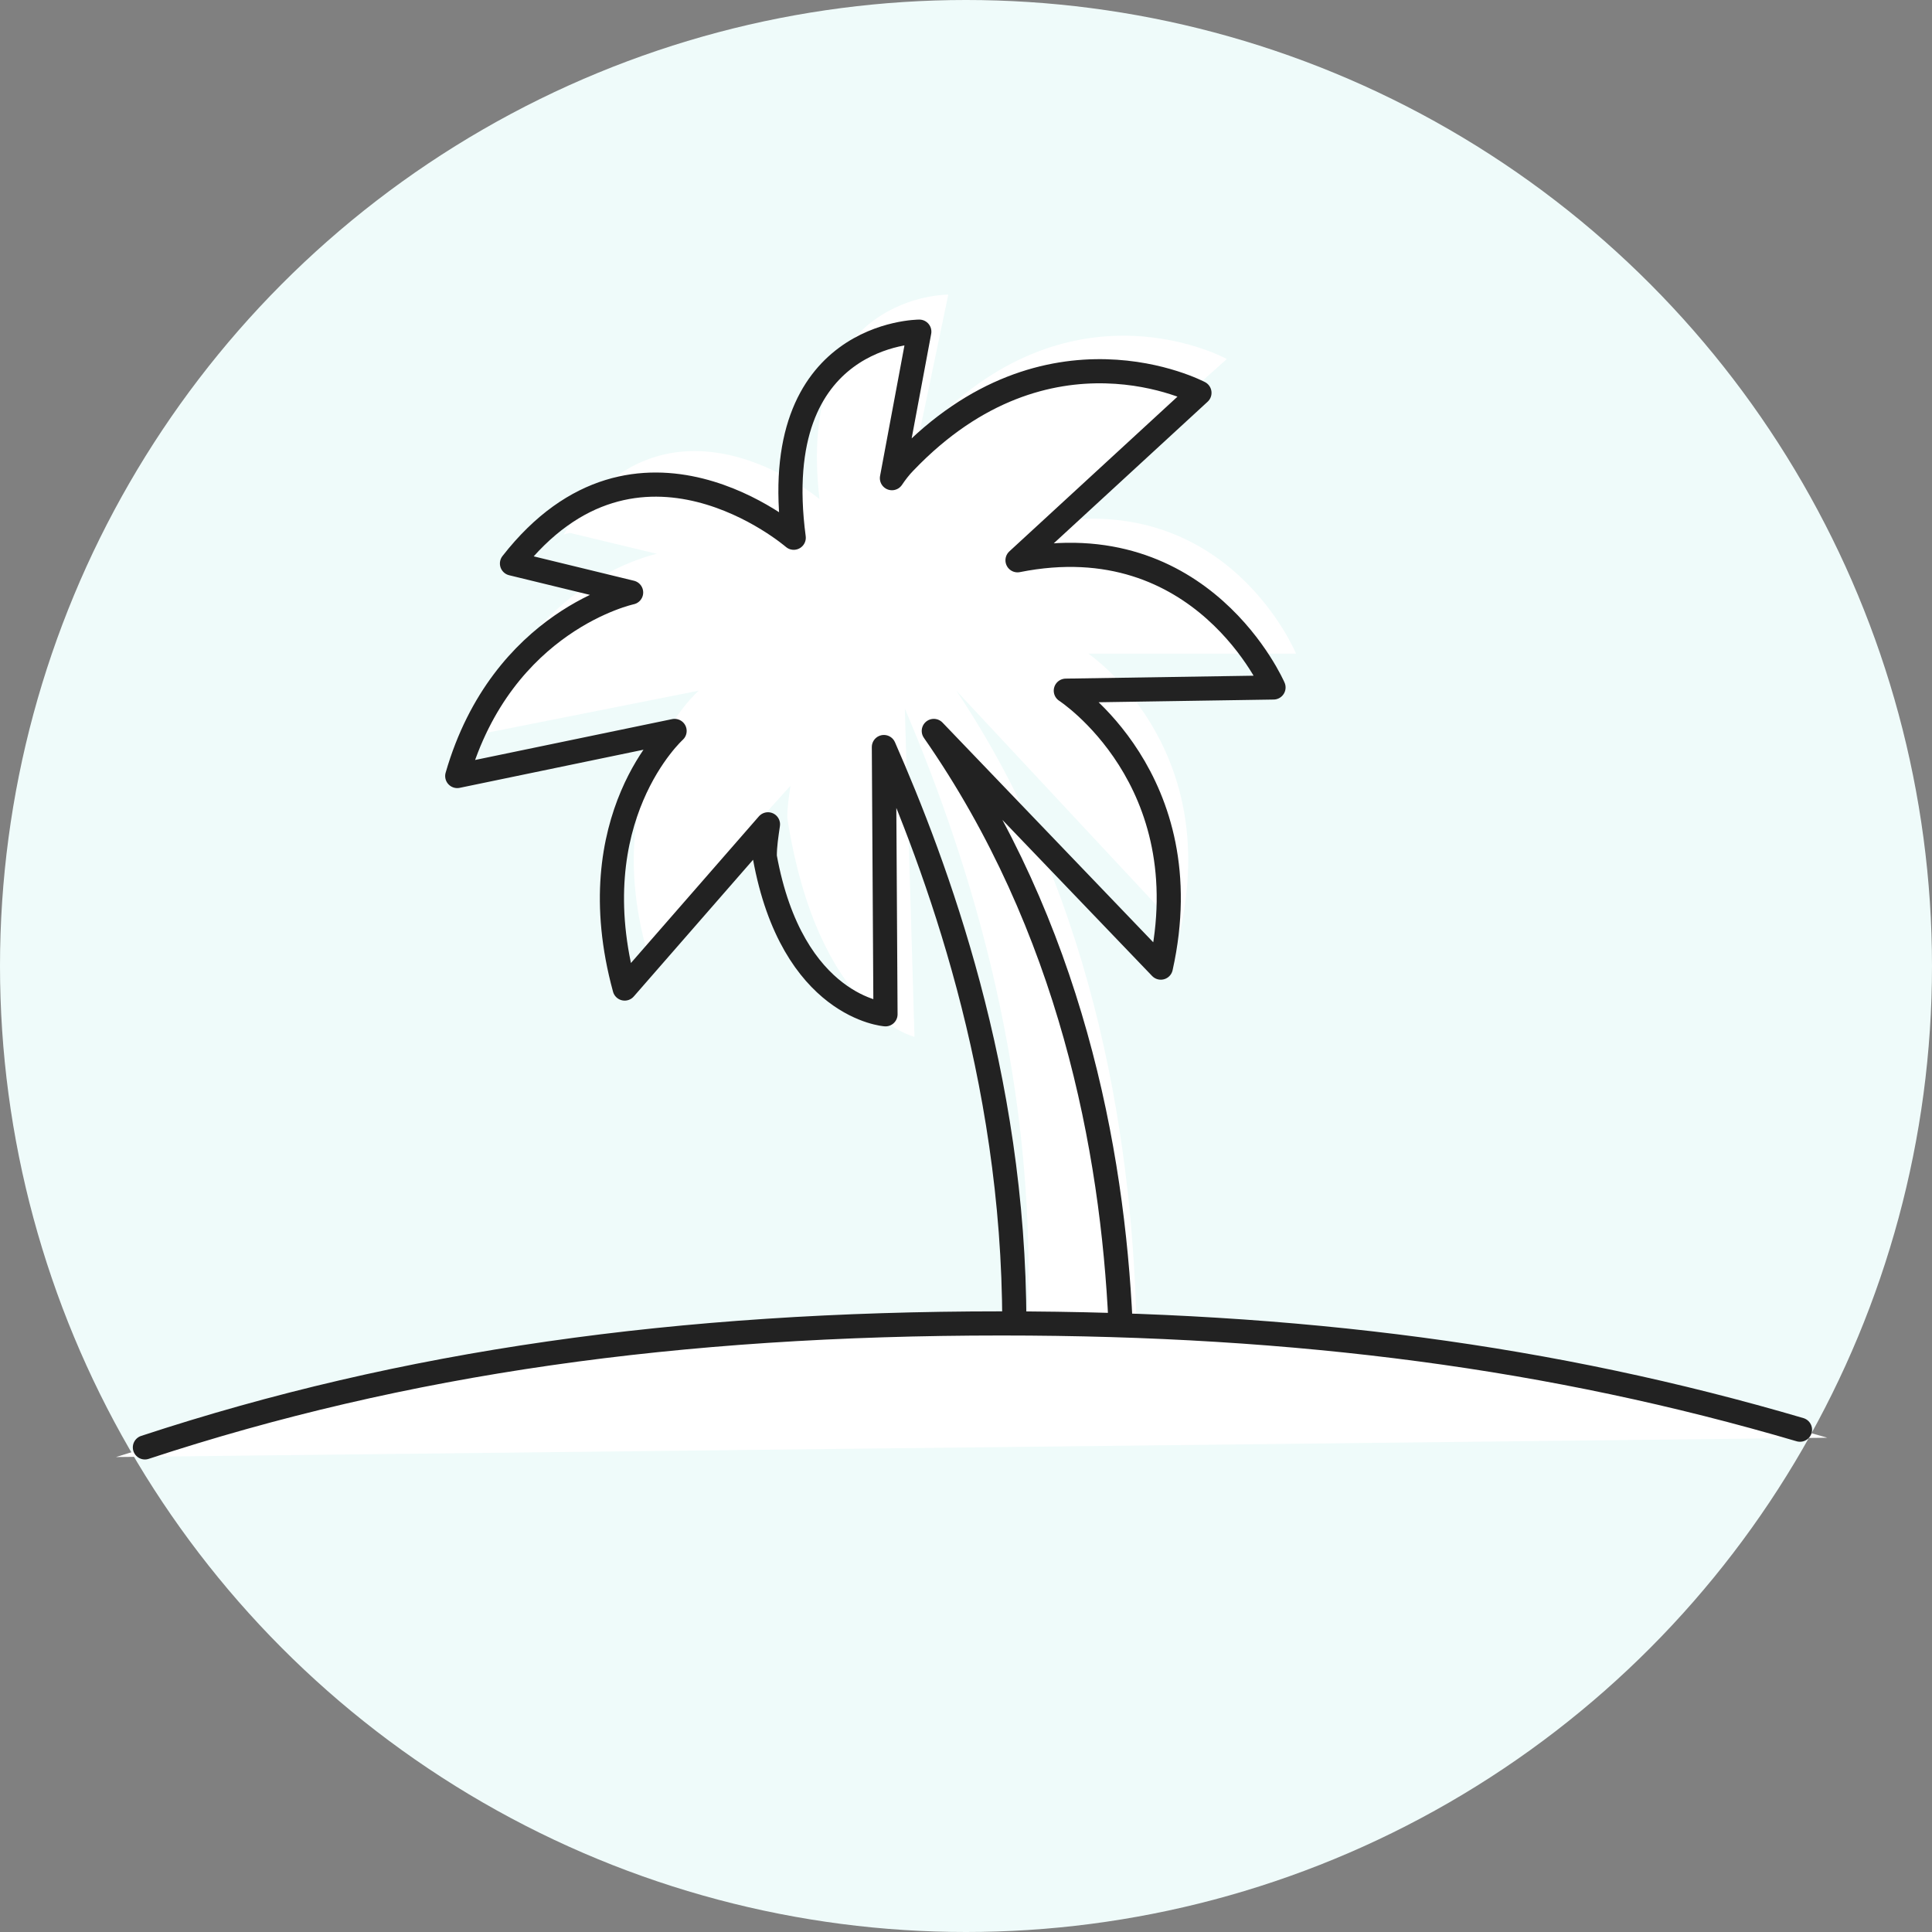
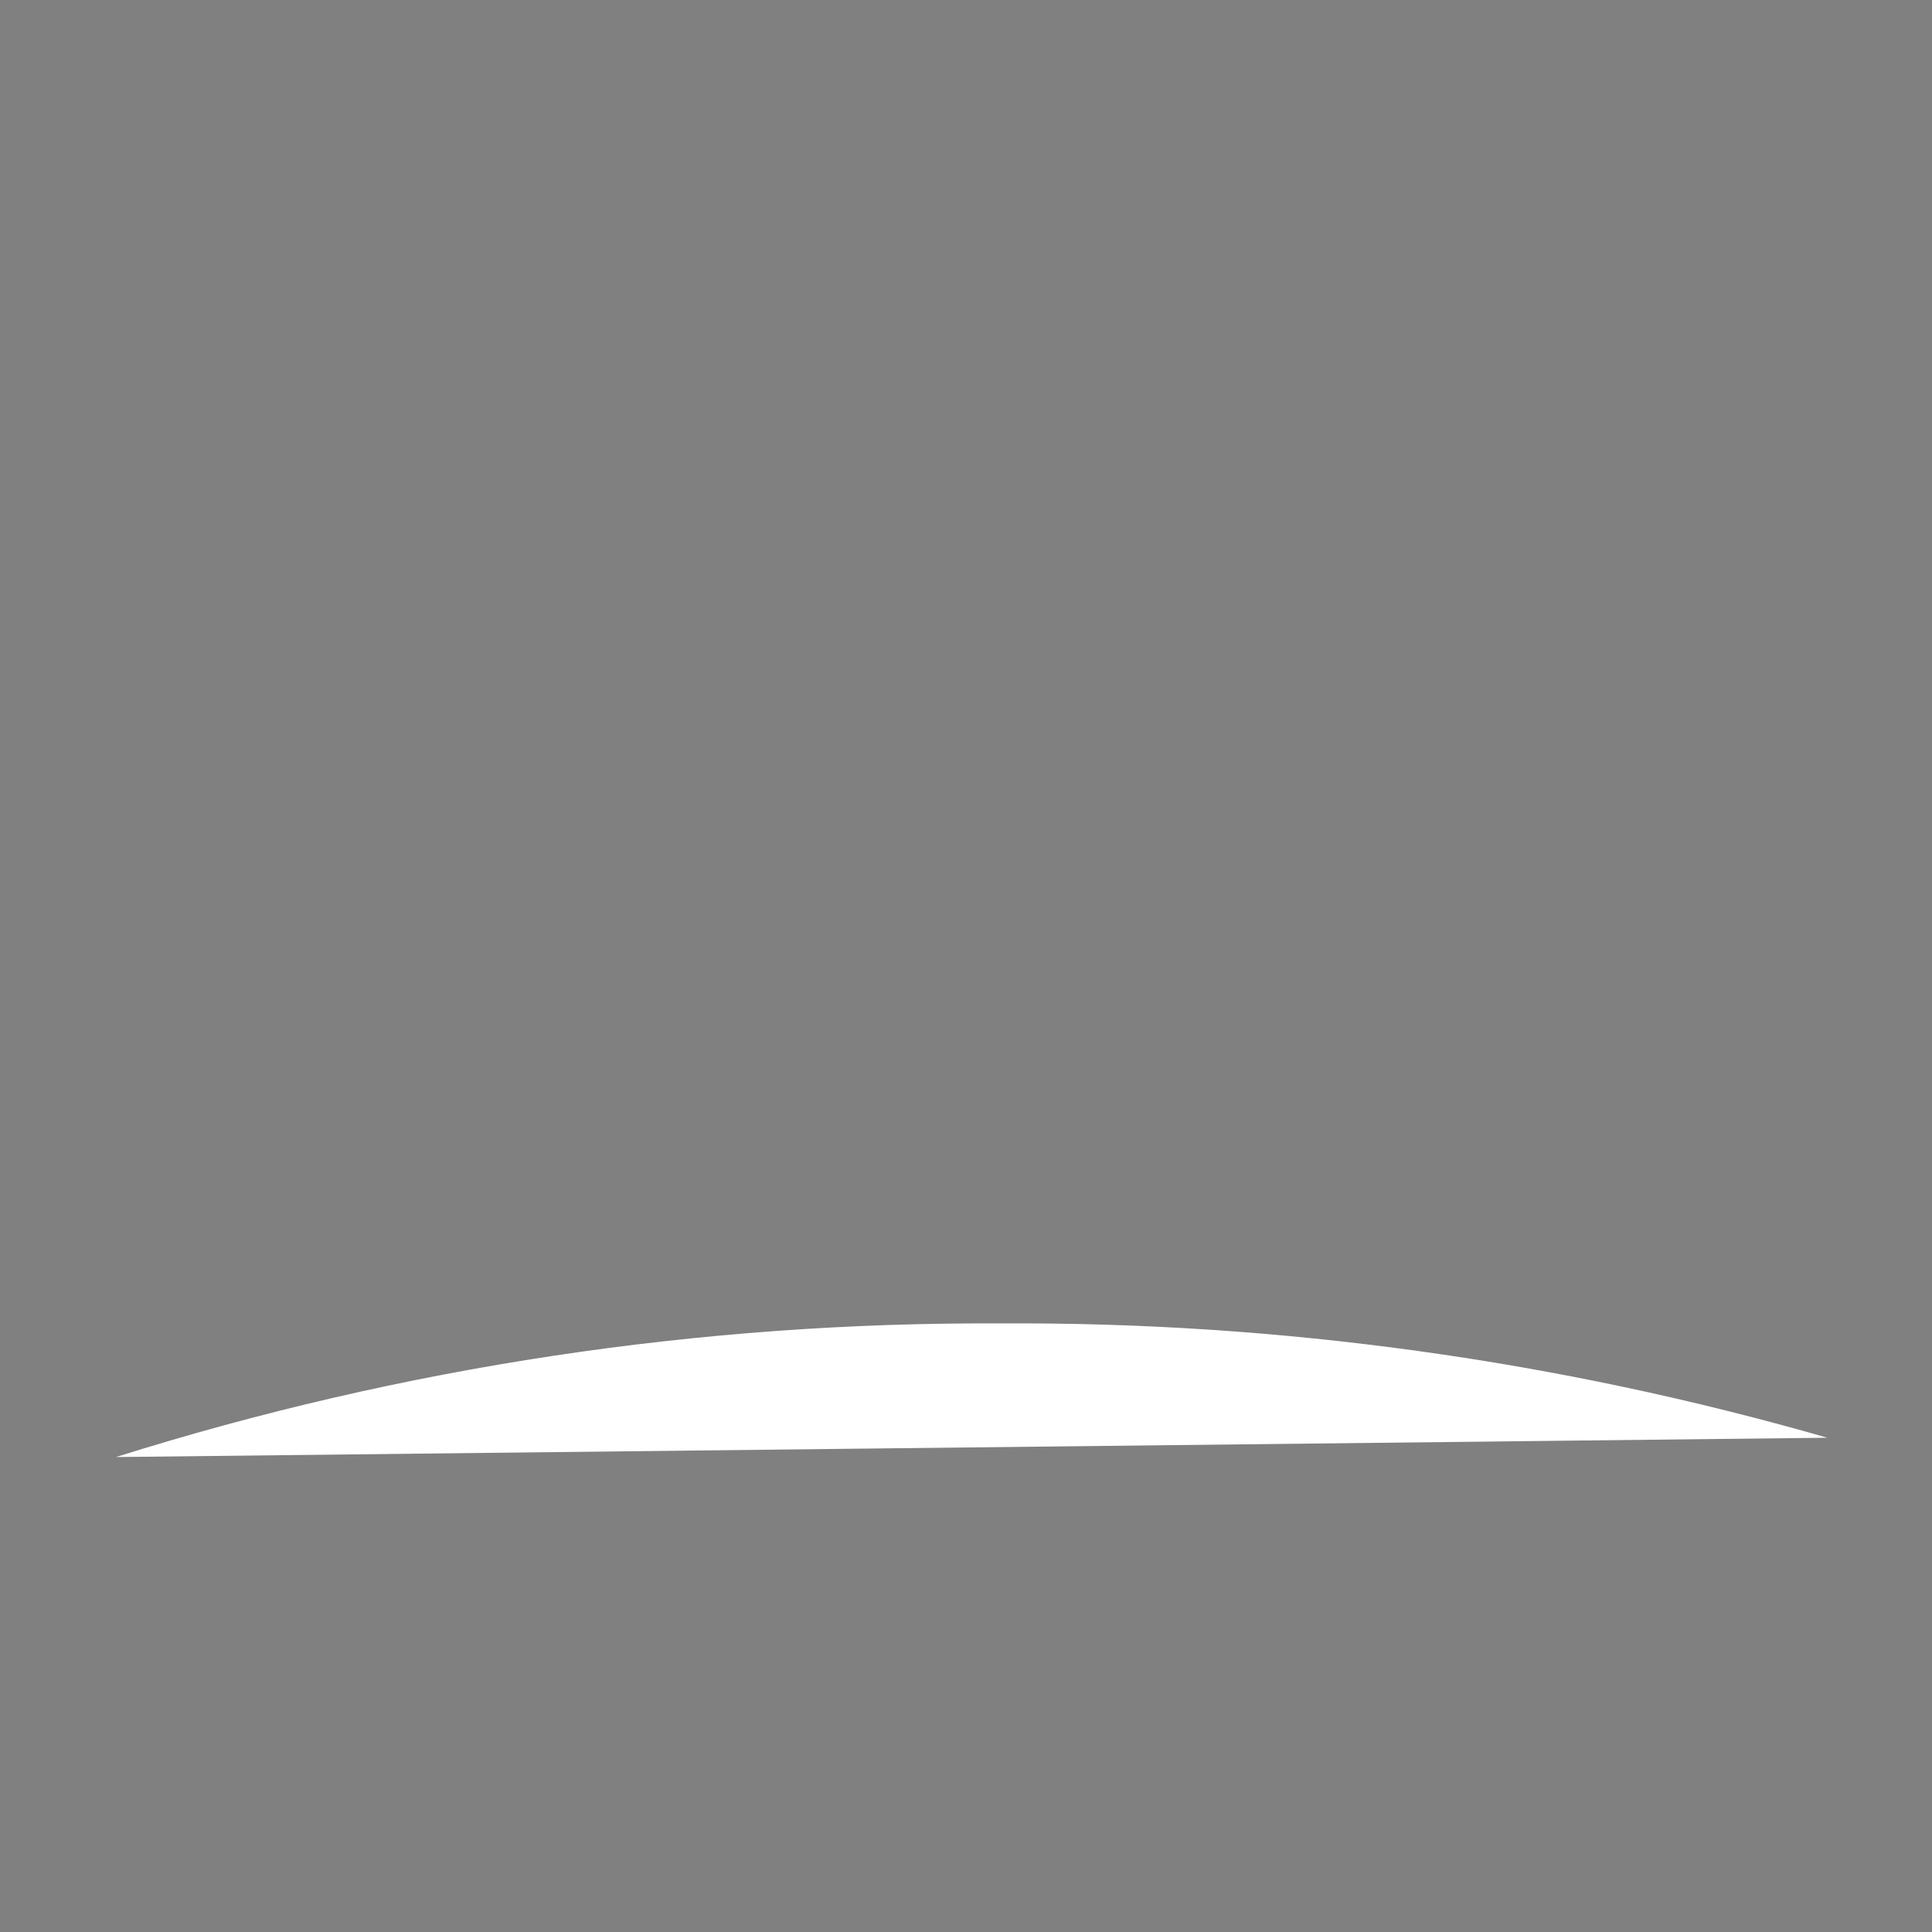
<svg xmlns="http://www.w3.org/2000/svg" width="120" height="120" viewBox="0 0 120 120">
  <rect x="0" y="0" width="120" height="120" fill="#808080" stroke="none" />
  <g fill="none" fill-rule="evenodd">
-     <circle cx="60" cy="60" r="60" fill="#EFFBFA" />
    <path fill="#FFF" d="M62.2 82.2c-18.7-.1-37.2 2.7-55 8.3l106.3-1.2c-16.7-4.8-34-7.2-51.3-7.1z" />
-     <path fill="#FFF" d="M67.6 40.6h12.9s-4.2-10.2-15.7-8.1l11.4-10.2s-9.4-5.2-18.4 4.1c-.3.3-.6.6-.8 1l1.9-9.1s-9.5-.1-8 12.7c0 0-9.5-8-15.9 2.2l.4-.1 5.4 1.3s-8 1.6-11 11.2l13.6-2.7s-6.1 5.3-3.3 15.9l9-10c-.1.7-.2 1.3-.2 2 1.9 12.2 7.9 13.6 7.9 13.6L56.2 44c3.3 7.8 8.4 21.9 7.6 38.6l6.8.2c-.2-11-2.3-26.6-11.2-39.9l13.9 14.9c2.6-11.6-5.7-17.2-5.7-17.2z" />
-     <path stroke="#222" stroke-linecap="round" stroke-linejoin="round" stroke-width="1.5" d="M69.6 82.2c-.5-10.8-3.1-24.6-11.6-36.8l14.1 14.7c2.6-11.7-5.9-17.2-5.9-17.2l12.9-.2s-4.4-10.2-15.9-7.9l11.3-10.4s-9.4-5-18.3 4.3c-.3.3-.6.7-.8 1l1.7-9.1s-9.5 0-7.8 12.8c0 0-9.7-8.4-17.5 1.6l7.4 1.8s-8 1.7-10.8 11.4l13.5-2.8s-6 5.4-3.1 16l8.9-10.2c-.1.7-.2 1.3-.2 2C49.2 62.6 55 63 55 63l-.1-16.6c3.2 7.3 8.1 20.3 8.1 35.8M9 89.9c16.1-5.3 33.1-7.7 53.2-7.7 18.5 0 34.3 2.1 49.6 6.6" />
  </g>
</svg>